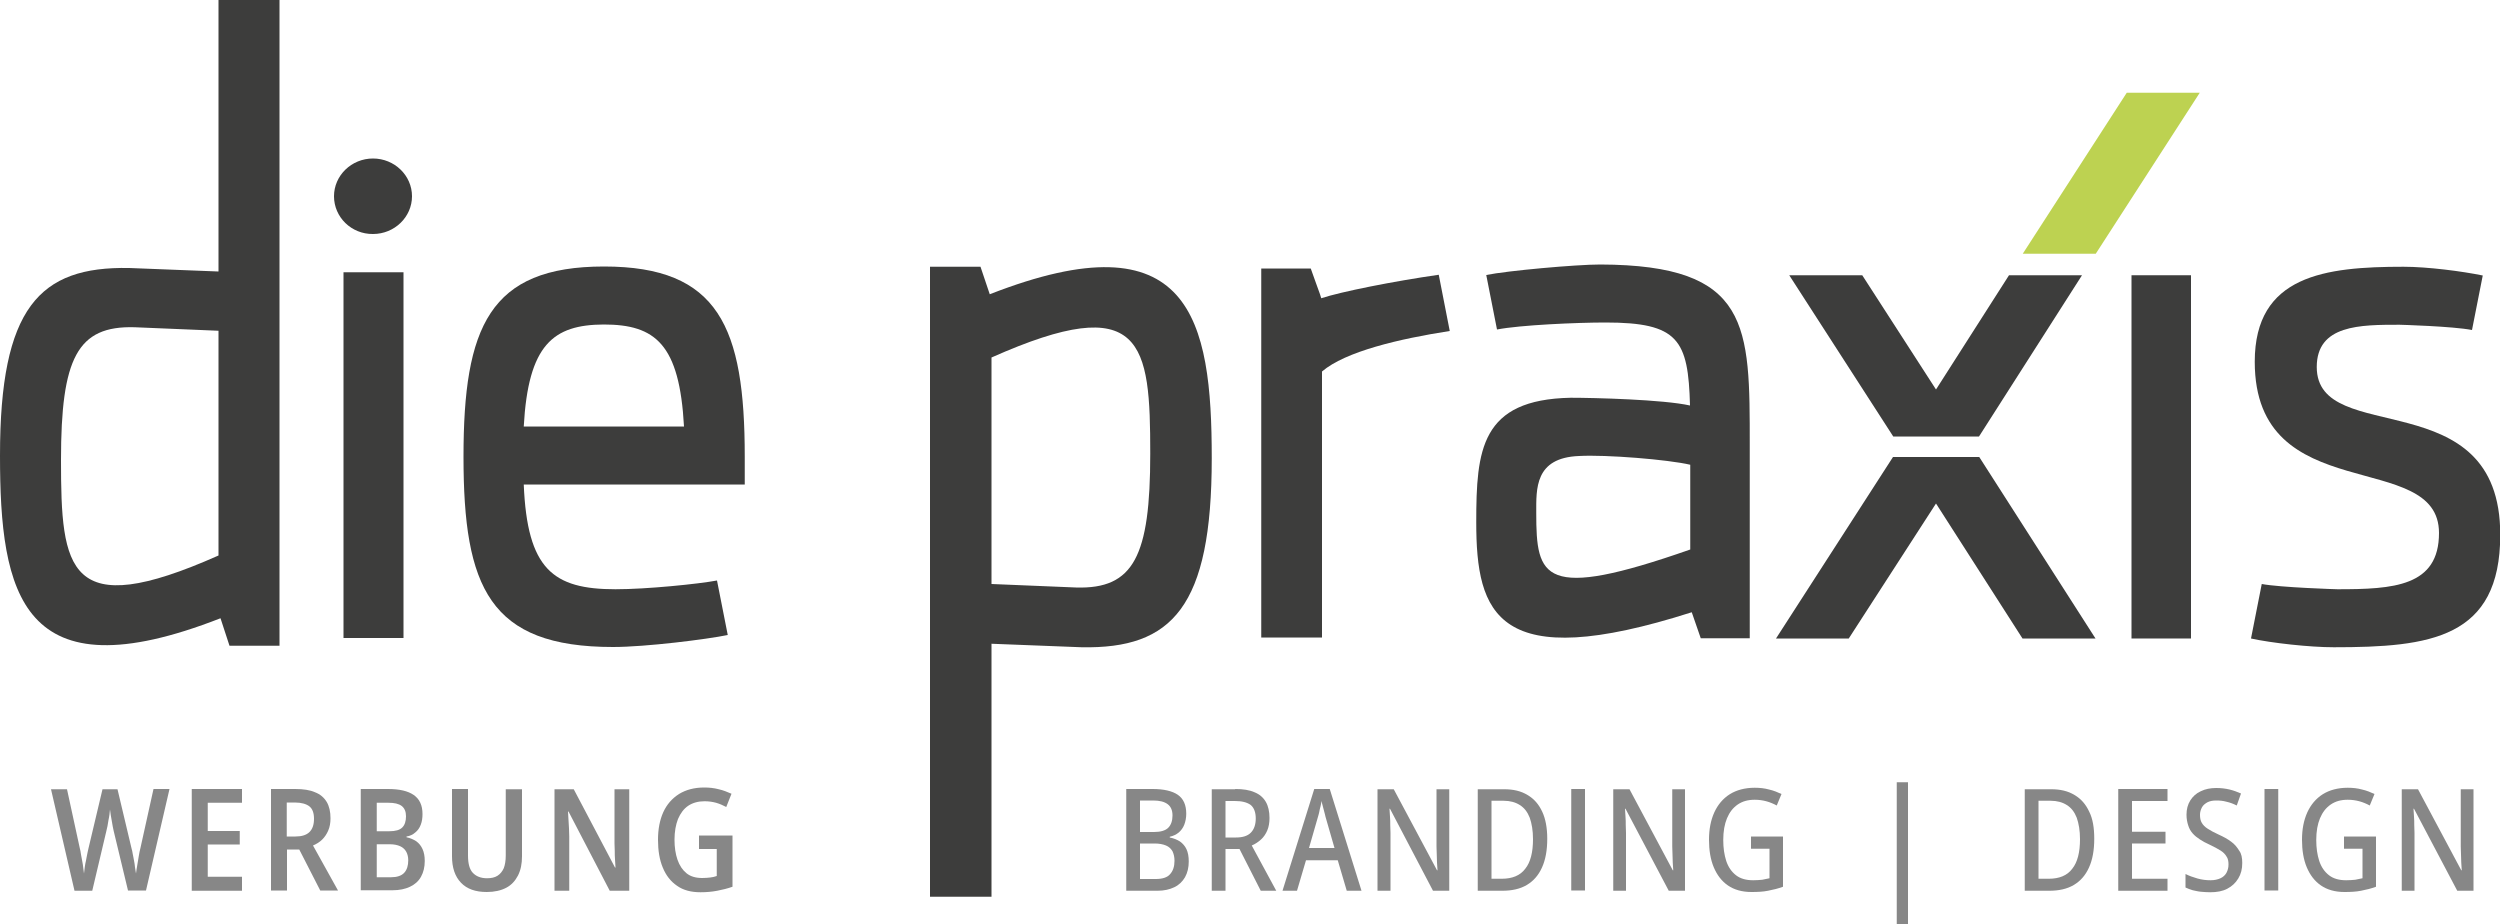
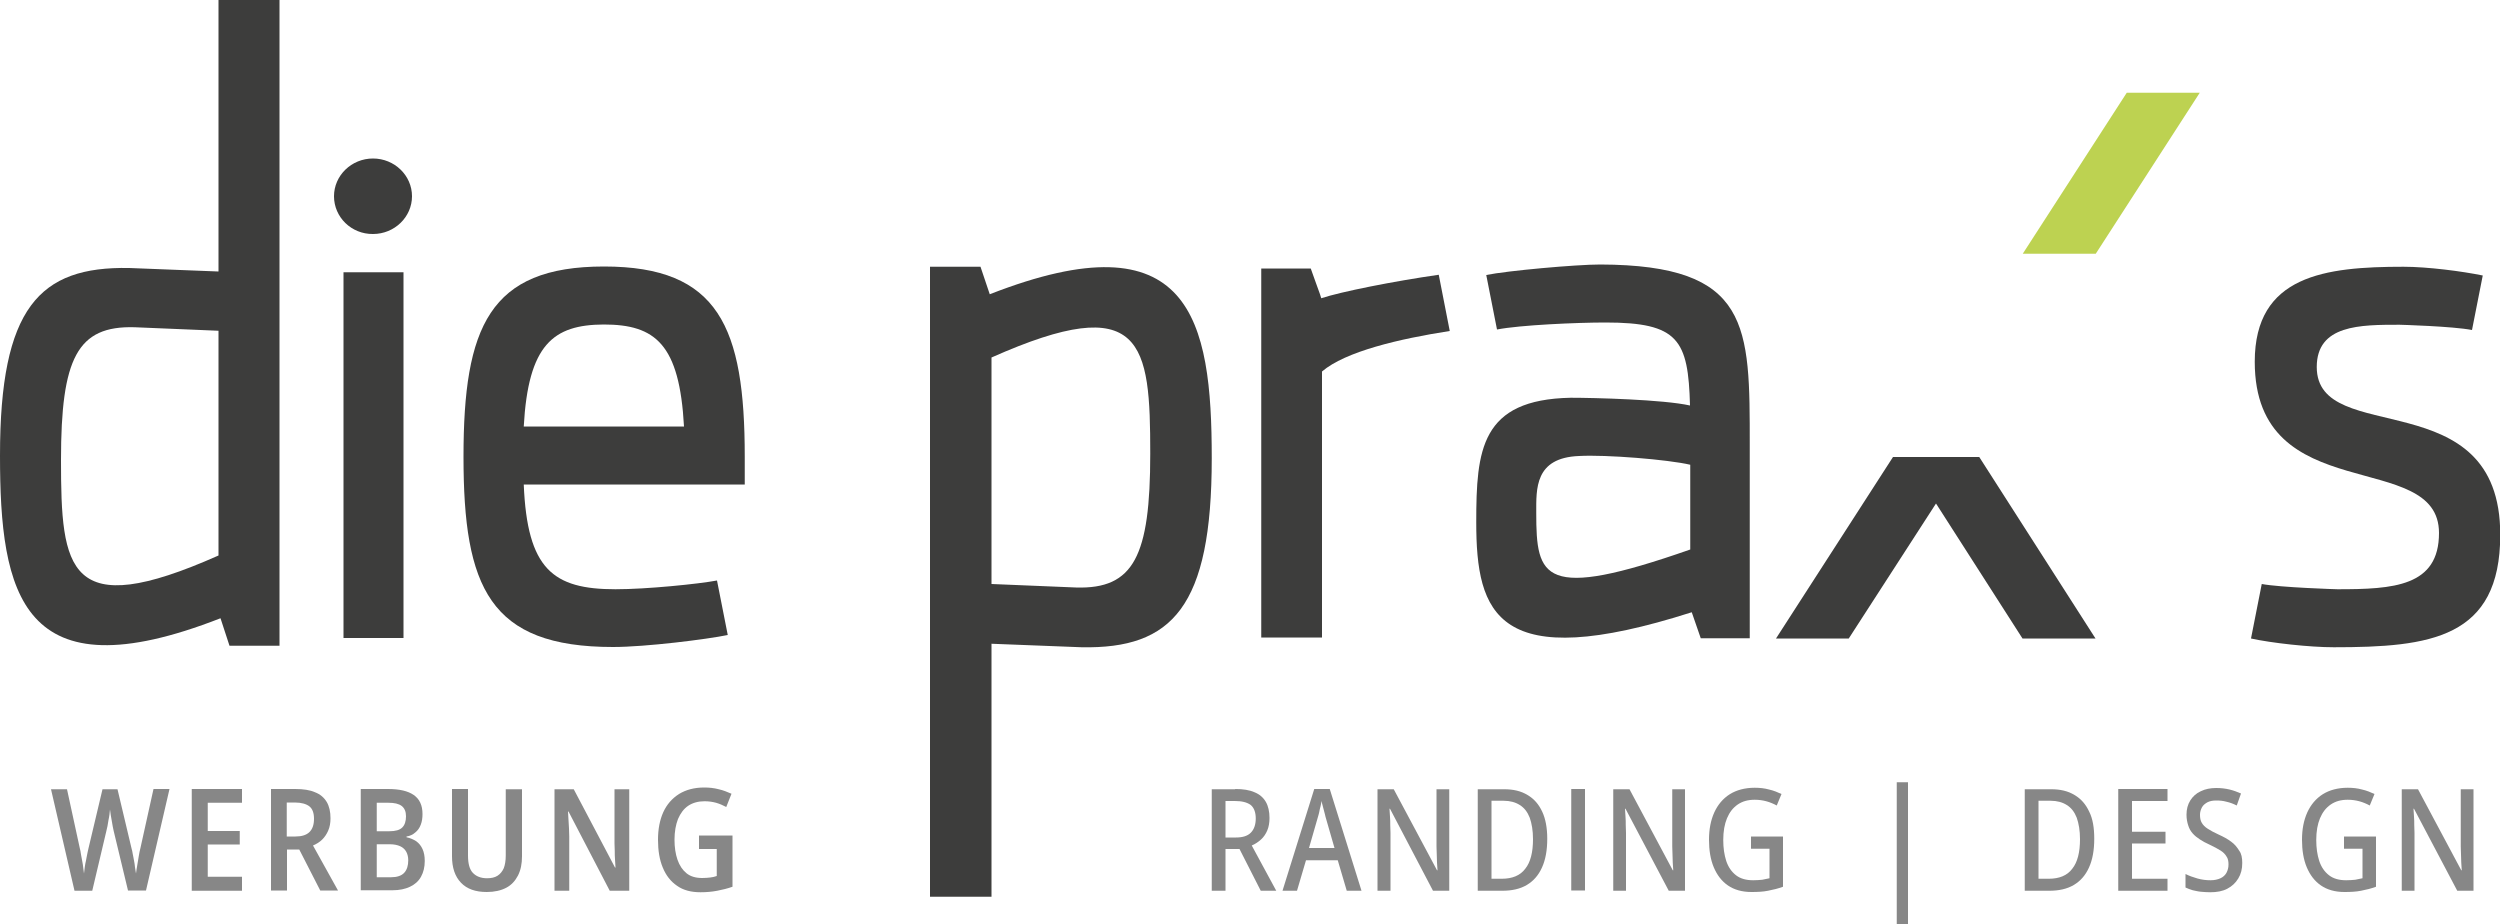
<svg xmlns="http://www.w3.org/2000/svg" version="1.1" id="Ebene_1" x="0px" y="0px" viewBox="0 0 1000 369.8" style="enable-background:new 0 0 1000 369.8;" xml:space="preserve">
  <style type="text/css">
	.st0{fill:#3D3D3C;}
	.st1{fill:#BDD251;}
	.st2{fill:#878787;}
</style>
  <g>
    <g>
      <path class="st0" d="M111.8,258.3h-20l-3.6-11C8.4,278.5,0,237.4,0,182.2c0-59.1,15.7-75.7,51.7-75l35.7,1.4V0h24.4V258.3z     M53.9,130.9c-23-0.7-29.5,12.4-29.5,53.1c0,43.9,2.5,65.1,63,38.2v-89.9L53.9,130.9z" />
      <path class="st0" d="M133.6,78.5c0-8.3,7-15.1,15.6-15.1c8.6,0,15.6,6.8,15.6,15.1c0,8.3-7,15.1-15.6,15.1    C140.6,93.7,133.6,86.9,133.6,78.5 M161.4,108.9h-24v146.3h24V108.9z" />
      <path class="st0" d="M209.5,193.8c1.4,33.9,11.7,41.9,36.7,41.9c12.5,0,33.1-2.1,40.6-3.5l4.3,21.8c-8.2,1.7-32.8,4.8-45.9,4.8    c-49.5,0-59.8-23.9-59.8-76.1c0-51.9,10.3-76.1,56.2-76.1c45.9,0,56.3,24.2,56.3,76.1v11.1H209.5z M209.5,170.6h64.1    c-1.8-32.9-11.4-40.8-32.1-40.8C221.3,129.9,211.3,137.8,209.5,170.6" />
      <path class="st0" d="M395.9,117.7c80.4-31.4,88.8,10,88.8,65.6c0,59.5-15.8,76.3-52.1,75.6l-36-1.4v101.2h-24.6v-252h20.2    L395.9,117.7z M430.4,235c23.1,0.7,29.7-12.5,29.7-53.5c0-44.2-2.6-65.6-63.5-38.5v90.6L430.4,235z" />
      <path class="st0" d="M699.9,178.2v77.1h-19.6l-3.6-10.4c-78,24.9-86.2,0.7-86.2-36c0-29,1.8-49.1,37.8-49.8c9.2,0,37,0.7,47.7,3.1    c-0.7-26.3-4.6-33.2-33.8-33.2c-11.4,0-34.2,1-43.4,2.8l-4.3-21.8c8.2-1.7,35.9-4.2,45.6-4.2C700.3,106,699.9,130.2,699.9,178.2     M676.1,219.8v-33.9c-8.9-2.1-33.8-4.1-44.5-3.5c-17.8,0.7-17.1,13.2-17.1,22.8C614.5,231.2,617,240.5,676.1,219.8" />
      <path class="st0" d="M959.8,129.9c-15.7,0-33.1,0-33.1,16.9c0,32.5,73.4,5.2,73.4,67.1c0,41.5-28.1,45-66.6,45    c-9.6,0-24.9-1.7-33.1-3.5l4.3-21.8c7.5,1.4,29.9,2.1,30.3,2.1c22.4,0,40.6-1.1,40.6-22.5c0-34.2-73.7-9.4-73.7-68.5    c0-34.6,28.2-38,59.5-38c9.6,0,23.5,1.8,31.7,3.5l-4.3,21.8C981.1,130.5,960.1,129.9,959.8,129.9" />
-       <rect x="852.6" y="110.1" class="st0" width="23.8" height="145.3" />
      <path class="st0" d="M575.5,109.9c-18.1,2.6-39.2,6.8-47,9.4l-0.5-1.6l-1.3-3.6l-2.4-6.7h-19.8v147.6h24.3V148.6    c9.3-8,31-13.1,51.1-16.2L575.5,109.9z" />
-       <polygon class="st0" points="791.6,174.6 832.8,110.1 803.6,110.1 774.4,155.8 744.9,110.1 715.7,110.1 757.3,174.6   " />
      <polygon class="st0" points="791.7,182.8 757.2,182.8 710.4,255.4 739.5,255.4 774.4,201.4 809,255.4 838.2,255.4   " />
      <polygon class="st1" points="850.7,37.1 879.9,37.1 838.3,101.5 809.1,101.5   " />
      <path class="st2" d="M67.8,315.6l-9.4,40.6h-7.2l-5.7-23.7c-0.1-0.6-0.3-1.2-0.4-1.9c-0.1-0.7-0.3-1.5-0.4-2.3    c-0.1-0.8-0.3-1.6-0.4-2.3c-0.1-0.8-0.2-1.5-0.3-2.2c-0.1,0.5-0.1,1.2-0.2,1.9c-0.1,0.7-0.2,1.5-0.4,2.3c-0.1,0.8-0.3,1.6-0.4,2.4    c-0.2,0.8-0.3,1.5-0.5,2.2l-5.6,23.7h-7.1l-9.4-40.6h6.4l5.1,23.5c0.2,0.8,0.4,1.7,0.5,2.6c0.2,0.9,0.3,1.8,0.5,2.7    c0.2,0.9,0.3,1.8,0.4,2.6c0.1,0.8,0.2,1.6,0.3,2.3c0.1-0.8,0.2-1.6,0.3-2.5c0.1-0.9,0.3-1.8,0.5-2.7c0.2-0.9,0.3-1.8,0.5-2.6    c0.2-0.8,0.3-1.6,0.5-2.3l5.6-23.6H47l5.6,23.6c0.2,0.7,0.4,1.5,0.5,2.3c0.2,0.8,0.3,1.7,0.5,2.6c0.2,0.9,0.3,1.8,0.4,2.7    c0.1,0.9,0.3,1.7,0.4,2.5c0.1-1,0.3-2.1,0.5-3.3c0.2-1.2,0.4-2.4,0.6-3.6c0.2-1.2,0.4-2.3,0.7-3.4l5.2-23.5H67.8z" />
      <polygon class="st2" points="96.8,356.3 76.7,356.3 76.7,315.6 96.8,315.6 96.8,321.1 83.1,321.1 83.1,332.4 95.9,332.4     95.9,337.8 83.1,337.8 83.1,350.7 96.8,350.7   " />
      <path class="st2" d="M118.1,315.6c3.2,0,5.9,0.4,7.9,1.3c2.1,0.8,3.6,2.1,4.7,3.9c1,1.7,1.5,3.9,1.5,6.5c0,1.9-0.3,3.5-0.9,4.9    c-0.6,1.4-1.4,2.6-2.4,3.6c-1,1-2.3,1.8-3.7,2.4l10,18h-7.1l-8.4-16.4h-4.9v16.4h-6.4v-40.6H118.1z M117.9,321h-3.2v13.6h3.5    c2.5,0,4.4-0.6,5.6-1.8c1.2-1.2,1.8-2.9,1.8-5.3c0-2.3-0.6-4-1.9-5C122.5,321.6,120.6,321,117.9,321" />
      <path class="st2" d="M144.3,315.6h10.9c4.6,0,8,0.8,10.3,2.4c2.3,1.6,3.5,4.1,3.5,7.6c0,1.6-0.2,3-0.7,4.3    c-0.5,1.3-1.2,2.3-2.2,3.1c-0.9,0.8-2.1,1.4-3.5,1.6v0.3c1.5,0.3,2.8,0.9,3.9,1.6c1.1,0.8,1.9,1.8,2.5,3.1    c0.6,1.3,0.9,2.9,0.9,4.8c0,2.4-0.5,4.5-1.5,6.3c-1,1.8-2.5,3.1-4.4,4c-1.9,0.9-4.2,1.4-6.9,1.4h-12.8V315.6z M150.7,332.5h5    c2.5,0,4.2-0.5,5.2-1.5c1-1,1.5-2.5,1.5-4.5c0-1.9-0.6-3.2-1.7-4.1c-1.2-0.9-2.9-1.3-5.4-1.3h-4.6V332.5z M150.7,337.7v13.2h5.7    c2.4,0,4.2-0.6,5.3-1.8c1.1-1.2,1.6-2.9,1.6-5c0-1.3-0.3-2.5-0.8-3.4c-0.5-0.9-1.3-1.7-2.4-2.2c-1.1-0.5-2.5-0.8-4.2-0.8H150.7z" />
      <path class="st2" d="M208.8,315.6v26.9c0,3-0.5,5.5-1.6,7.7c-1.1,2.1-2.6,3.8-4.7,4.9c-2.1,1.1-4.7,1.7-7.8,1.7    c-4.5,0-7.9-1.2-10.3-3.7c-2.4-2.5-3.6-6-3.6-10.6v-26.9h6.4v26.6c0,3.2,0.6,5.5,1.9,6.9c1.3,1.4,3.2,2.2,5.7,2.2    c1.7,0,3.1-0.3,4.2-1c1.1-0.7,1.9-1.7,2.5-3c0.5-1.3,0.8-3,0.8-5.1v-26.5H208.8z" />
      <path class="st2" d="M251.6,356.3h-7.7l-16.5-31.7h-0.2c0.1,1.1,0.1,2.2,0.2,3.4c0.1,1.1,0.1,2.3,0.2,3.4c0,1.1,0.1,2.2,0.1,3.2    v21.7h-5.9v-40.6h7.7l16.5,31.3h0.2c-0.1-1.1-0.1-2.2-0.2-3.3c-0.1-1.1-0.1-2.2-0.1-3.3c0-1.1-0.1-2.1-0.1-3.1v-21.6h5.9V356.3z" />
      <path class="st2" d="M279.7,334.2h13.3v20.5c-2,0.7-4,1.2-6.1,1.6c-2.1,0.4-4.3,0.6-6.7,0.6c-3.7,0-6.9-0.8-9.4-2.6    c-2.5-1.7-4.4-4.1-5.7-7.3c-1.3-3.1-1.9-6.8-1.9-11.1c0-4.2,0.7-7.9,2.1-11c1.4-3.1,3.5-5.5,6.3-7.3c2.8-1.7,6.1-2.6,10.1-2.6    c2,0,3.9,0.2,5.8,0.7c1.8,0.4,3.5,1.1,5.1,1.8l-2.1,5.3c-1.3-0.7-2.7-1.3-4.1-1.7c-1.5-0.4-3-0.6-4.6-0.6c-2.5,0-4.7,0.6-6.5,1.8    c-1.8,1.2-3.1,3-4.1,5.3c-0.9,2.3-1.4,5.1-1.4,8.3c0,3,0.4,5.7,1.2,8c0.8,2.3,2,4.1,3.6,5.4c1.6,1.3,3.7,1.9,6.3,1.9    c1.2,0,2.3-0.1,3.2-0.2c0.9-0.1,1.8-0.3,2.6-0.6v-10.8h-7.1V334.2z" />
-       <path class="st2" d="M450.5,315.6h10.6c4.4,0,7.8,0.8,10,2.3c2.3,1.6,3.4,4.1,3.4,7.6c0,1.6-0.3,3.1-0.8,4.4    c-0.5,1.3-1.3,2.3-2.2,3.1c-1,0.8-2.2,1.4-3.6,1.7v0.3c1.6,0.3,3,0.9,4.1,1.6c1.1,0.8,2,1.8,2.6,3.1c0.6,1.3,0.9,2.9,0.9,4.9    c0,2.4-0.5,4.5-1.5,6.3c-1,1.7-2.4,3.1-4.3,4c-1.9,0.9-4.1,1.4-6.7,1.4h-12.5V315.6z M456,332.8h5.6c2.7,0,4.6-0.6,5.7-1.7    c1.1-1.1,1.7-2.8,1.7-4.9c0-2-0.6-3.5-1.9-4.5c-1.3-1-3.2-1.5-5.8-1.5H456V332.8z M456,337.3v14.3h6.3c2.6,0,4.6-0.6,5.7-1.9    c1.2-1.3,1.8-3.1,1.8-5.4c0-1.5-0.3-2.7-0.8-3.8c-0.6-1-1.4-1.8-2.6-2.3c-1.2-0.5-2.7-0.8-4.5-0.8H456z" />
      <path class="st2" d="M494.1,315.6c3.1,0,5.7,0.4,7.7,1.3c2,0.8,3.5,2.1,4.5,3.8c1,1.7,1.5,3.9,1.5,6.5c0,1.9-0.3,3.6-0.9,5    c-0.6,1.4-1.4,2.6-2.5,3.6c-1.1,1-2.3,1.8-3.7,2.4l9.8,18.1h-6.2l-8.5-16.7h-5.6v16.7h-5.5v-40.6H494.1z M493.9,320.4h-3.7V335    h4.2c2.6,0,4.6-0.6,5.9-1.9c1.3-1.3,2-3.2,2-5.7c0-2.5-0.7-4.3-2-5.4C498.8,320.9,496.7,320.4,493.9,320.4" />
      <path class="st2" d="M538.7,356.3l-3.6-12.2h-12.7l-3.6,12.2h-5.8l12.7-40.7h6.2l12.7,40.7H538.7z M533.8,339.2l-3.6-12.5    c-0.1-0.6-0.3-1.2-0.5-2c-0.2-0.8-0.4-1.5-0.6-2.3c-0.2-0.8-0.4-1.4-0.5-2c-0.1,0.7-0.2,1.4-0.4,2.2c-0.2,0.7-0.4,1.5-0.5,2.2    c-0.2,0.7-0.3,1.4-0.5,1.9l-3.6,12.5H533.8z" />
      <path class="st2" d="M579.8,356.3h-6.6L556,323.5h-0.2c0.1,1,0.1,2.1,0.2,3.2c0.1,1.1,0.1,2.2,0.1,3.3c0,1.1,0.1,2.2,0.1,3.2v23.1    H551v-40.6h6.5l17.3,32.4h0.2c-0.1-1-0.1-2-0.2-3.1c0-1.1-0.1-2.2-0.1-3.3c0-1.1-0.1-2.1-0.1-3.1v-22.9h5.1V356.3z" />
      <path class="st2" d="M618.9,335.5c0,4.6-0.7,8.4-2.1,11.5c-1.4,3.1-3.4,5.4-6.1,7c-2.7,1.6-6,2.3-9.8,2.3h-9.8v-40.6h10.6    c3.6,0,6.7,0.7,9.3,2.3c2.6,1.5,4.5,3.7,5.9,6.7C618.2,327.5,618.9,331.1,618.9,335.5 M613.2,335.7c0-3.5-0.5-6.3-1.3-8.6    c-0.9-2.3-2.2-4-4-5.1c-1.7-1.1-3.9-1.7-6.5-1.7h-4.8v31.2h4.1c4.2,0,7.4-1.3,9.4-4C612.2,344.9,613.2,340.9,613.2,335.7" />
      <rect x="628.5" y="315.6" class="st2" width="5.5" height="40.6" />
      <path class="st2" d="M674.1,356.3h-6.6l-17.3-32.8H650c0.1,1,0.1,2.1,0.2,3.2c0.1,1.1,0.1,2.2,0.1,3.3c0,1.1,0.1,2.2,0.1,3.2v23.1    h-5.1v-40.6h6.5l17.3,32.4h0.2c-0.1-1-0.1-2-0.2-3.1c0-1.1-0.1-2.2-0.1-3.3c0-1.1-0.1-2.1-0.1-3.1v-22.9h5.1V356.3z" />
      <path class="st2" d="M700.4,334.6h12.8v20.1c-1.9,0.7-3.9,1.2-6,1.6c-2,0.4-4.2,0.5-6.6,0.5c-3.8,0-6.9-0.9-9.4-2.6    c-2.5-1.7-4.4-4.2-5.7-7.3c-1.3-3.1-1.9-6.8-1.9-11c0-4.2,0.7-7.8,2.1-10.9c1.4-3.1,3.5-5.6,6.2-7.3c2.7-1.7,6.1-2.6,10-2.6    c2,0,3.9,0.2,5.7,0.7c1.8,0.4,3.5,1.1,5,1.8l-1.9,4.6c-1.3-0.7-2.7-1.3-4.2-1.7c-1.5-0.4-3-0.6-4.6-0.6c-2.7,0-4.9,0.6-6.8,1.9    c-1.9,1.3-3.3,3.1-4.3,5.5c-1,2.4-1.5,5.3-1.5,8.7c0,3.2,0.4,5.9,1.2,8.4c0.8,2.4,2.1,4.3,3.9,5.7c1.8,1.4,4.1,2,6.9,2    c1.3,0,2.5-0.1,3.6-0.2c1.1-0.2,2-0.4,2.9-0.6v-11.8h-7.4V334.6z" />
      <rect x="758.7" y="312.9" class="st2" width="4.5" height="56.9" />
      <path class="st2" d="M837.7,335.5c0,4.6-0.7,8.4-2.1,11.5c-1.4,3.1-3.4,5.4-6.1,7c-2.7,1.6-6,2.3-9.8,2.3h-9.8v-40.6h10.6    c3.6,0,6.7,0.7,9.3,2.3c2.6,1.5,4.5,3.7,5.9,6.7C837.1,327.5,837.7,331.1,837.7,335.5 M832,335.7c0-3.5-0.5-6.3-1.3-8.6    c-0.9-2.3-2.2-4-4-5.1c-1.7-1.1-3.9-1.7-6.5-1.7h-4.8v31.2h4.1c4.2,0,7.4-1.3,9.4-4C831,344.9,832,340.9,832,335.7" />
      <polygon class="st2" points="867,356.3 847.3,356.3 847.3,315.6 867,315.6 867,320.4 852.8,320.4 852.8,332.7 866.2,332.7     866.2,337.4 852.8,337.4 852.8,351.5 867,351.5   " />
      <path class="st2" d="M896.9,345.2c0,2.4-0.5,4.4-1.6,6.2c-1.1,1.8-2.5,3.1-4.4,4.1c-1.9,1-4.2,1.4-6.8,1.4c-1.3,0-2.5-0.1-3.7-0.2    c-1.2-0.1-2.3-0.4-3.3-0.6c-1.1-0.3-2-0.7-2.9-1.1v-5.4c1.4,0.7,3,1.3,4.8,1.8c1.8,0.5,3.5,0.7,5.2,0.7c1.6,0,2.9-0.3,4-0.8    c1.1-0.5,1.9-1.3,2.4-2.2c0.5-1,0.8-2,0.8-3.3c0-1.3-0.2-2.4-0.8-3.2c-0.5-0.9-1.3-1.7-2.4-2.4c-1.1-0.7-2.6-1.5-4.5-2.4    c-1.4-0.6-2.6-1.3-3.7-2c-1.1-0.7-2.1-1.5-2.9-2.4c-0.8-0.9-1.4-1.9-1.8-3.2c-0.4-1.2-0.7-2.6-0.7-4.3c0-2.2,0.5-4.1,1.5-5.7    c1-1.6,2.4-2.9,4.2-3.7c1.8-0.9,3.9-1.3,6.2-1.3c1.9,0,3.6,0.2,5.3,0.6c1.7,0.4,3.2,1,4.6,1.6l-1.7,4.8c-1.4-0.7-2.7-1.2-4.1-1.5    c-1.4-0.4-2.7-0.5-4.1-0.5c-1.4,0-2.5,0.2-3.5,0.7c-0.9,0.5-1.7,1.1-2.2,2c-0.5,0.9-0.8,1.9-0.8,3c0,1.3,0.2,2.4,0.7,3.2    c0.5,0.9,1.3,1.7,2.4,2.4c1.1,0.7,2.5,1.5,4.3,2.3c2,0.9,3.8,1.9,5.1,2.9c1.4,1,2.4,2.3,3.2,3.6    C896.6,341.5,896.9,343.2,896.9,345.2" />
-       <rect x="905.8" y="315.6" class="st2" width="5.5" height="40.6" />
      <path class="st2" d="M937.6,334.6h12.8v20.1c-1.9,0.7-3.9,1.2-6,1.6c-2,0.4-4.2,0.5-6.6,0.5c-3.8,0-6.9-0.9-9.4-2.6    c-2.5-1.7-4.4-4.2-5.7-7.3c-1.3-3.1-1.9-6.8-1.9-11c0-4.2,0.7-7.8,2.1-10.9c1.4-3.1,3.5-5.6,6.2-7.3c2.7-1.7,6.1-2.6,10-2.6    c2,0,3.9,0.2,5.7,0.7c1.8,0.4,3.5,1.1,5,1.8l-1.9,4.6c-1.3-0.7-2.7-1.3-4.2-1.7c-1.5-0.4-3-0.6-4.6-0.6c-2.7,0-4.9,0.6-6.8,1.9    c-1.9,1.3-3.3,3.1-4.3,5.5c-1,2.4-1.5,5.3-1.5,8.7c0,3.2,0.4,5.9,1.2,8.4c0.8,2.4,2.1,4.3,3.9,5.7c1.8,1.4,4.1,2,6.9,2    c1.3,0,2.5-0.1,3.6-0.2c1.1-0.2,2-0.4,2.9-0.6v-11.8h-7.4V334.6z" />
      <path class="st2" d="M989.5,356.3h-6.6l-17.3-32.8h-0.2c0.1,1,0.1,2.1,0.2,3.2c0.1,1.1,0.1,2.2,0.1,3.3c0,1.1,0.1,2.2,0.1,3.2    v23.1h-5.1v-40.6h6.5l17.3,32.4h0.2c-0.1-1-0.1-2-0.2-3.1c0-1.1-0.1-2.2-0.1-3.3c0-1.1-0.1-2.1-0.1-3.1v-22.9h5.1V356.3z" />
    </g>
  </g>
</svg>